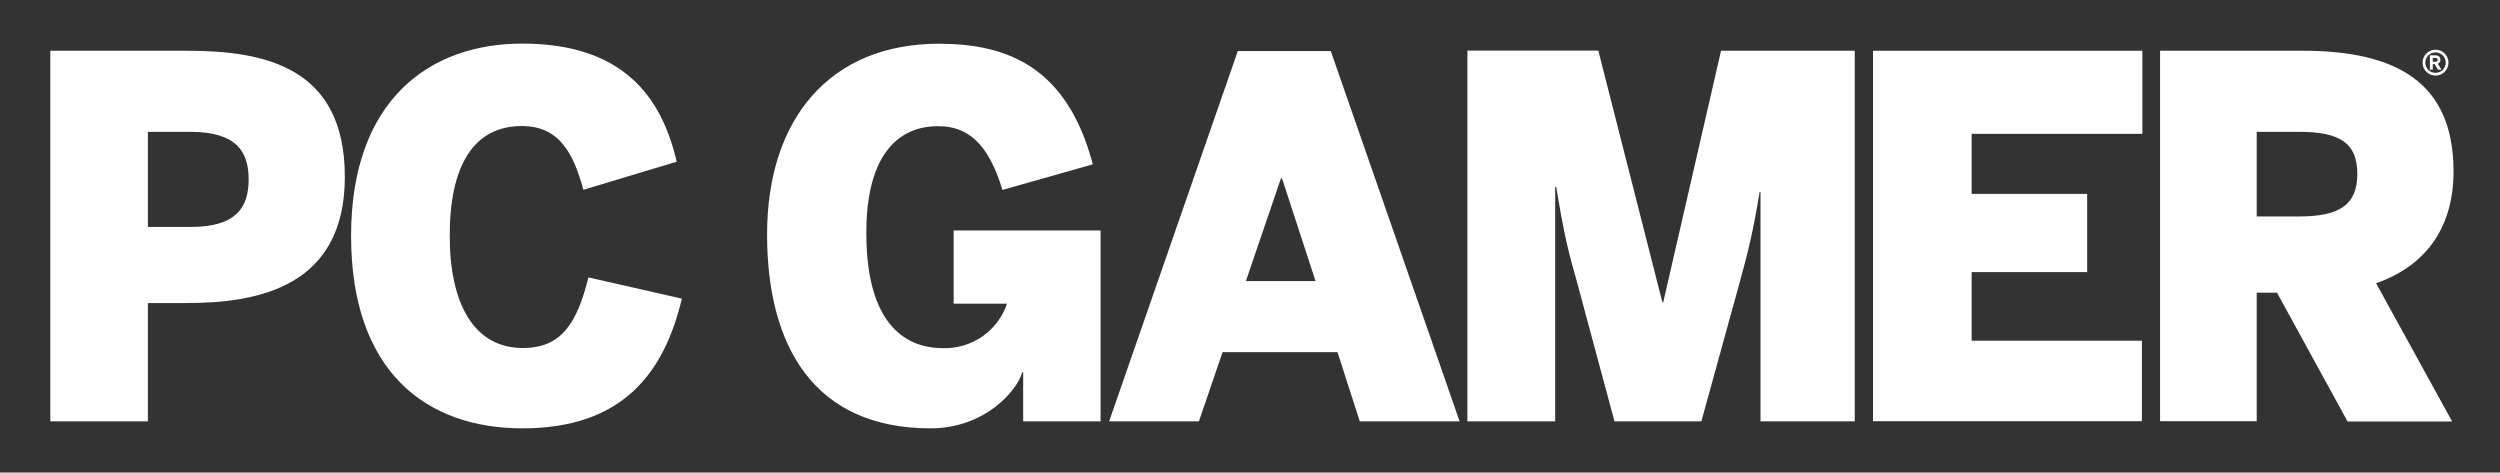
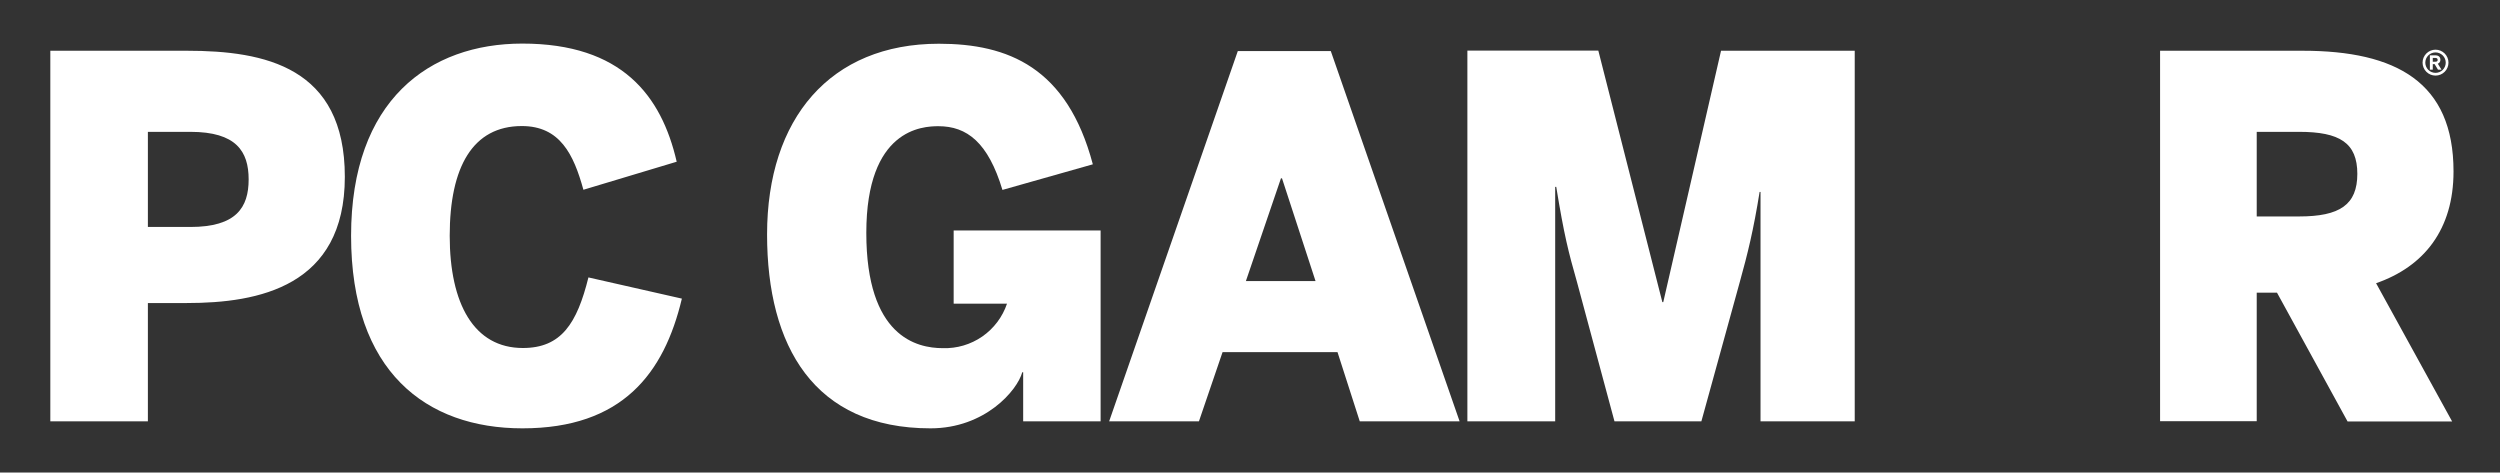
<svg xmlns="http://www.w3.org/2000/svg" width="164" height="31" viewBox="0 0 164 31" fill="none">
  <rect x="0" y="0" width="164" height="31" fill="#333333" stroke="none" />
  <path d="M34.271 28.099C40.811 28.099 43.561 24.509 44.731 19.589L38.601 18.199C37.851 21.219 36.821 22.829 34.301 22.829C31.091 22.829 29.501 19.929 29.501 15.469C29.501 10.939 31.021 8.269 34.231 8.269C36.731 8.269 37.631 10.119 38.271 12.449L44.391 10.609C43.391 6.269 40.791 2.859 34.261 2.859C28.181 2.859 23.031 6.559 23.031 15.469C23.031 24.379 27.961 28.099 34.271 28.099ZM9.701 14.889V8.649H12.491C15.491 8.649 16.311 9.929 16.311 11.769C16.311 13.609 15.501 14.889 12.491 14.889H9.691H9.701ZM3.301 27.639H9.701V19.879H12.261C16.961 19.879 22.621 18.799 22.621 11.599C22.621 4.399 17.381 3.329 12.261 3.329H3.301V27.629V27.639ZM154.641 11.399C154.641 13.439 153.481 14.199 150.821 14.199H148.041V8.649H150.821C153.481 8.649 154.641 9.369 154.641 11.409M160.951 11.239C160.951 5.399 157.201 3.329 151.051 3.329H141.701V27.629H148.041V19.199H149.371L154.001 27.649H160.861L155.871 18.579C159.011 17.489 160.951 15.059 160.951 11.249" fill="white" />
  <path d="M86.3 18.44H81.73L84.03 11.7H84.1L86.3 18.44ZM95.75 27.64L87.3 3.35H81.2L72.76 27.64H78.65L80.2 23.1H87.74L89.2 27.64H95.74H95.75Z" fill="white" />
  <path d="M67.12 27.639H72.2V15.119H62.56V19.919H66.06C65.765 20.793 65.196 21.549 64.438 22.075C63.68 22.6 62.772 22.868 61.85 22.839C60.13 22.839 56.83 22.079 56.83 15.279C56.83 8.449 60.52 8.279 61.56 8.279C63.43 8.279 64.82 9.339 65.76 12.459L71.69 10.779C70 4.409 66.12 2.869 61.59 2.869C54.47 2.869 50.32 7.769 50.32 15.379C50.32 22.709 53.4 28.099 61.04 28.099C64.63 28.099 66.74 25.599 67.06 24.419H67.12V27.639ZM159.91 3.929C159.91 4.009 159.87 4.049 159.75 4.049H159.59V3.799H159.76C159.86 3.799 159.91 3.849 159.91 3.929ZM160.16 4.569L159.92 4.179C159.971 4.16 160.015 4.126 160.045 4.081C160.076 4.037 160.091 3.983 160.09 3.929C160.09 3.749 159.99 3.629 159.75 3.629H159.4V4.569H159.59V4.209H159.72L159.73 4.239L159.93 4.569H160.16ZM160.44 4.109C160.44 4.287 160.369 4.457 160.244 4.583C160.118 4.709 159.948 4.779 159.77 4.779C159.592 4.779 159.422 4.709 159.296 4.583C159.171 4.457 159.1 4.287 159.1 4.109C159.1 3.931 159.171 3.761 159.296 3.635C159.422 3.51 159.592 3.439 159.77 3.439C159.948 3.439 160.118 3.51 160.244 3.635C160.369 3.761 160.44 3.931 160.44 4.109ZM160.62 4.109C160.62 3.884 160.53 3.668 160.371 3.508C160.212 3.349 159.995 3.259 159.77 3.259C159.545 3.259 159.328 3.349 159.169 3.508C159.01 3.668 158.92 3.884 158.92 4.109C158.92 4.335 159.01 4.551 159.169 4.71C159.328 4.87 159.545 4.959 159.77 4.959C159.995 4.959 160.212 4.87 160.371 4.71C160.53 4.551 160.62 4.335 160.62 4.109Z" fill="white" />
-   <path d="M129.339 8.78H140.539V3.33H122.869V27.63H140.509V22.35H129.339V17.85H136.919V12.72H129.339V8.78Z" fill="white" />
  <path d="M115.49 27.64H121.67V3.33H112.9L109.11 19.82H109.05L104.85 3.32H96.26V27.64H102.02V12.26H102.09C102.61 15.45 102.89 16.53 103.45 18.5L105.91 27.64H111.61L114.13 18.5C114.65 16.63 115.03 15.09 115.43 12.59H115.49V27.64Z" fill="white" />
</svg>